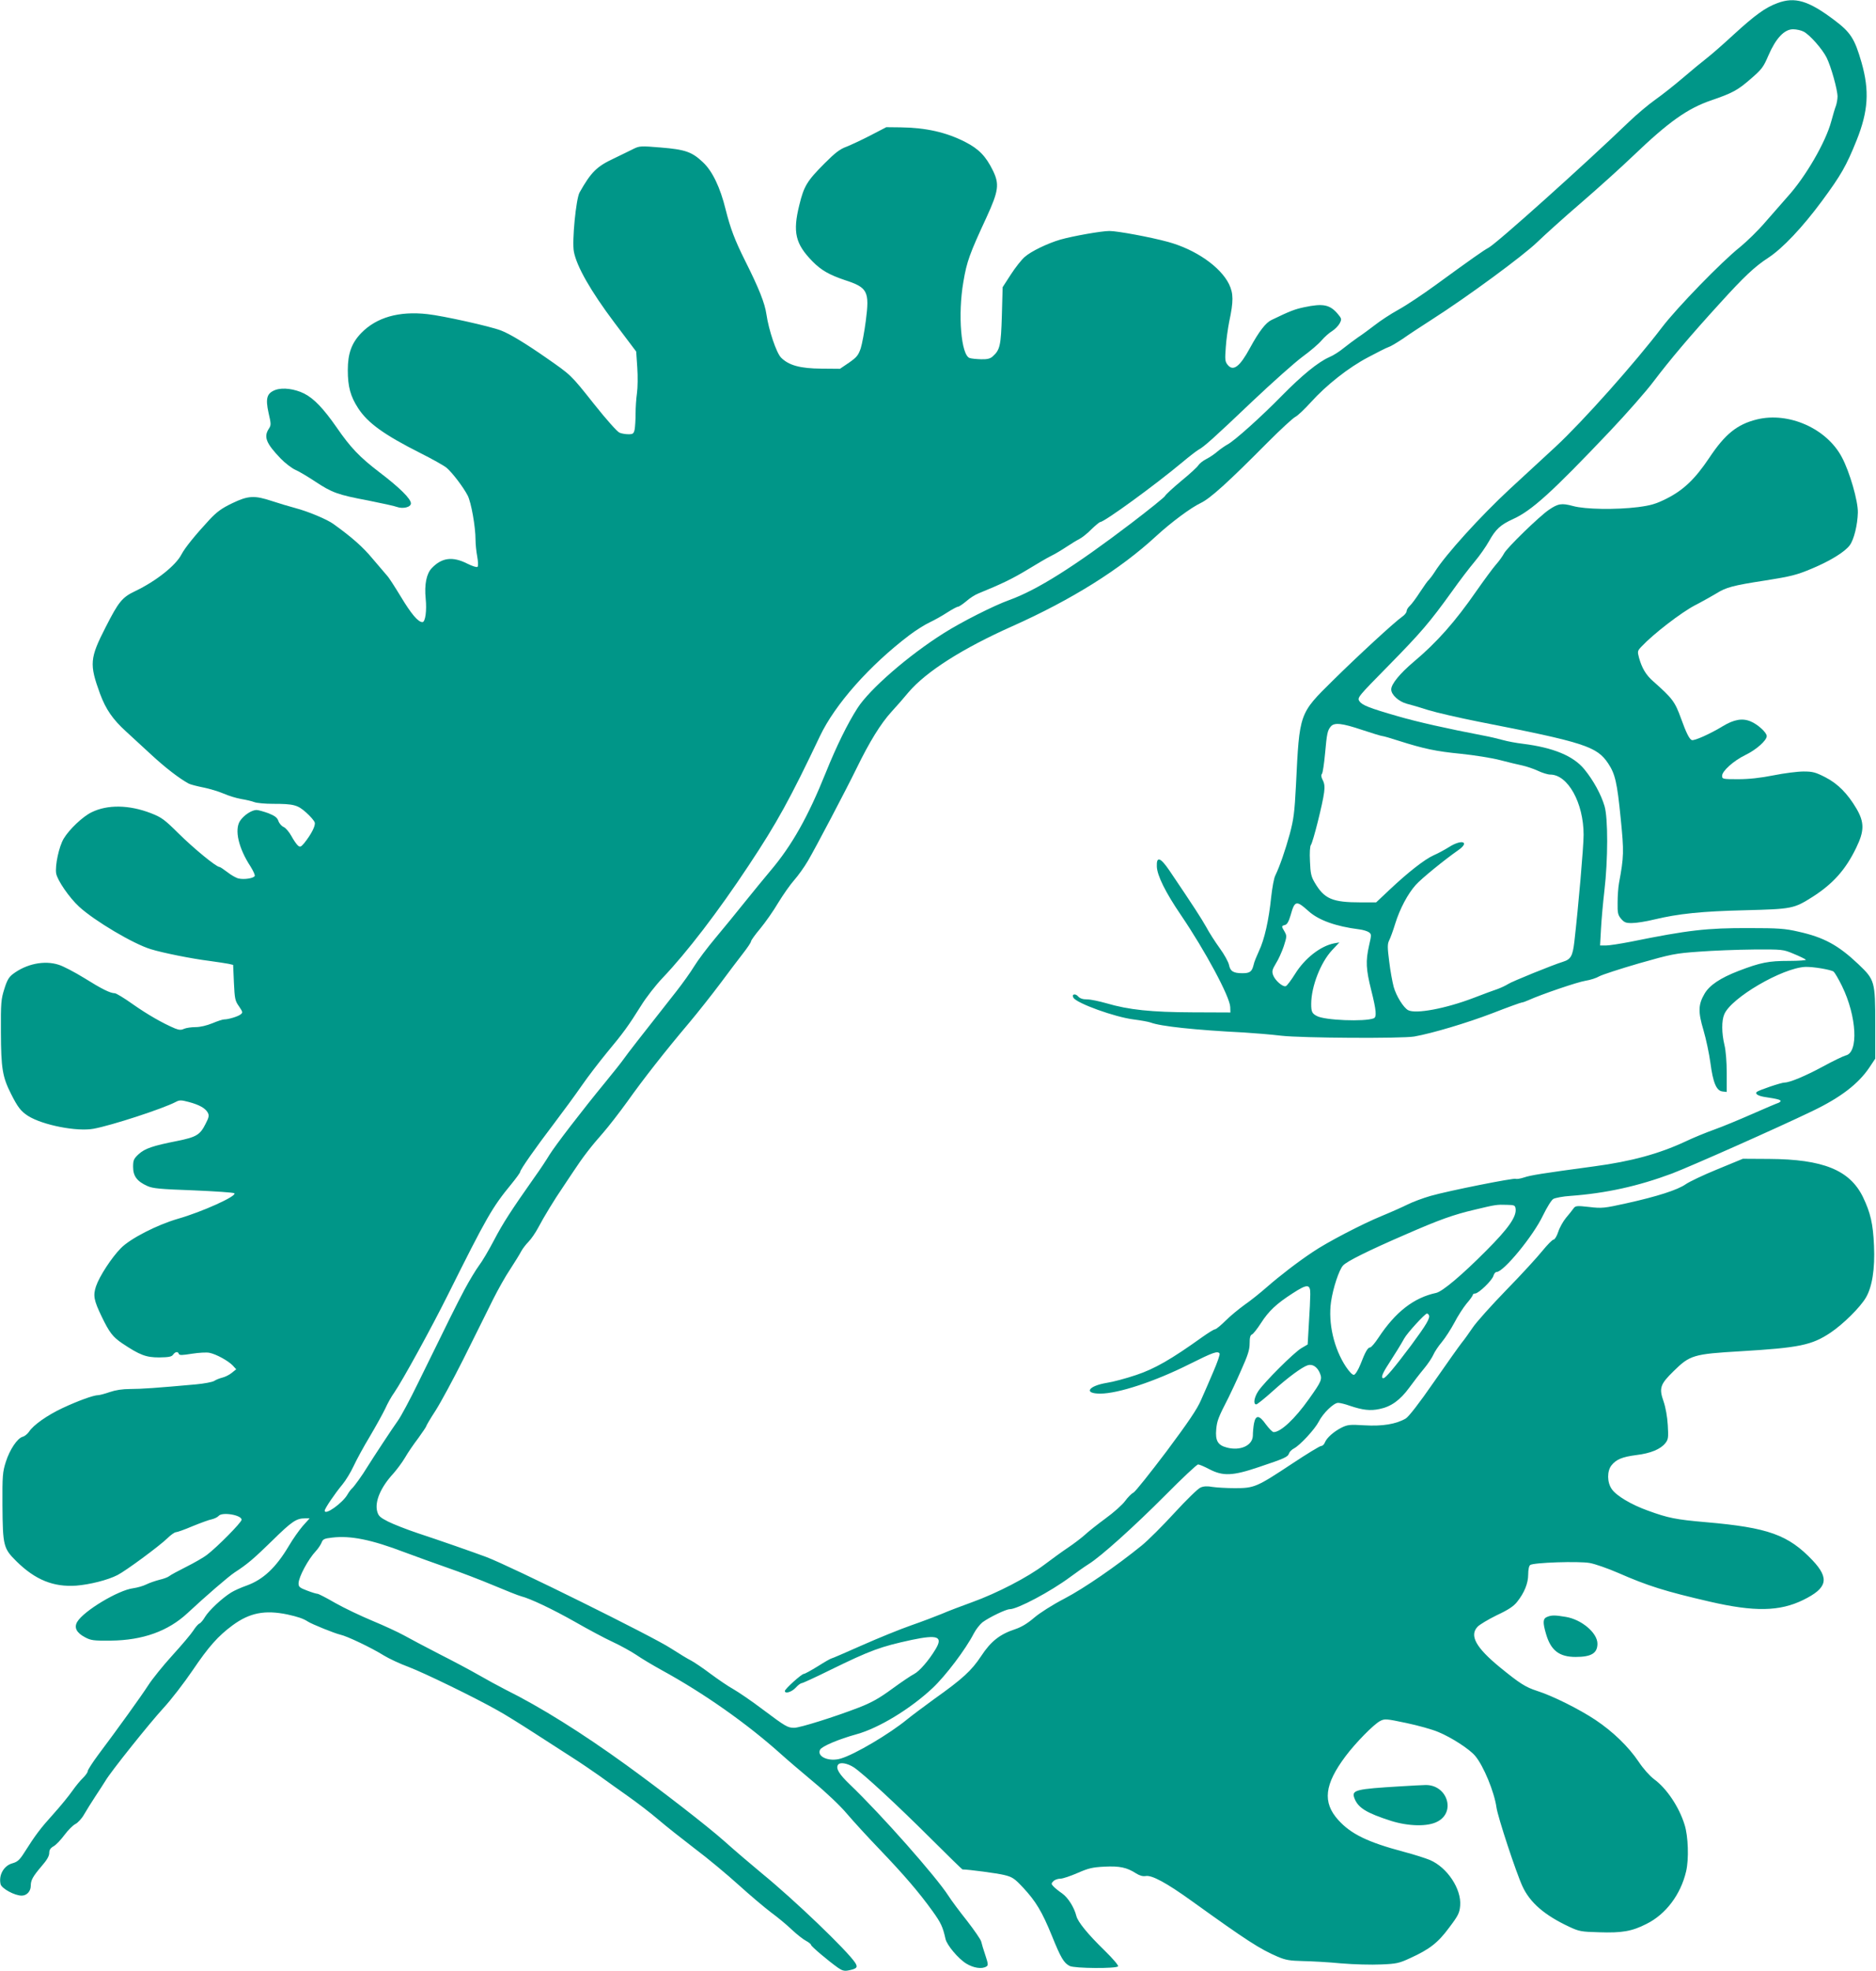
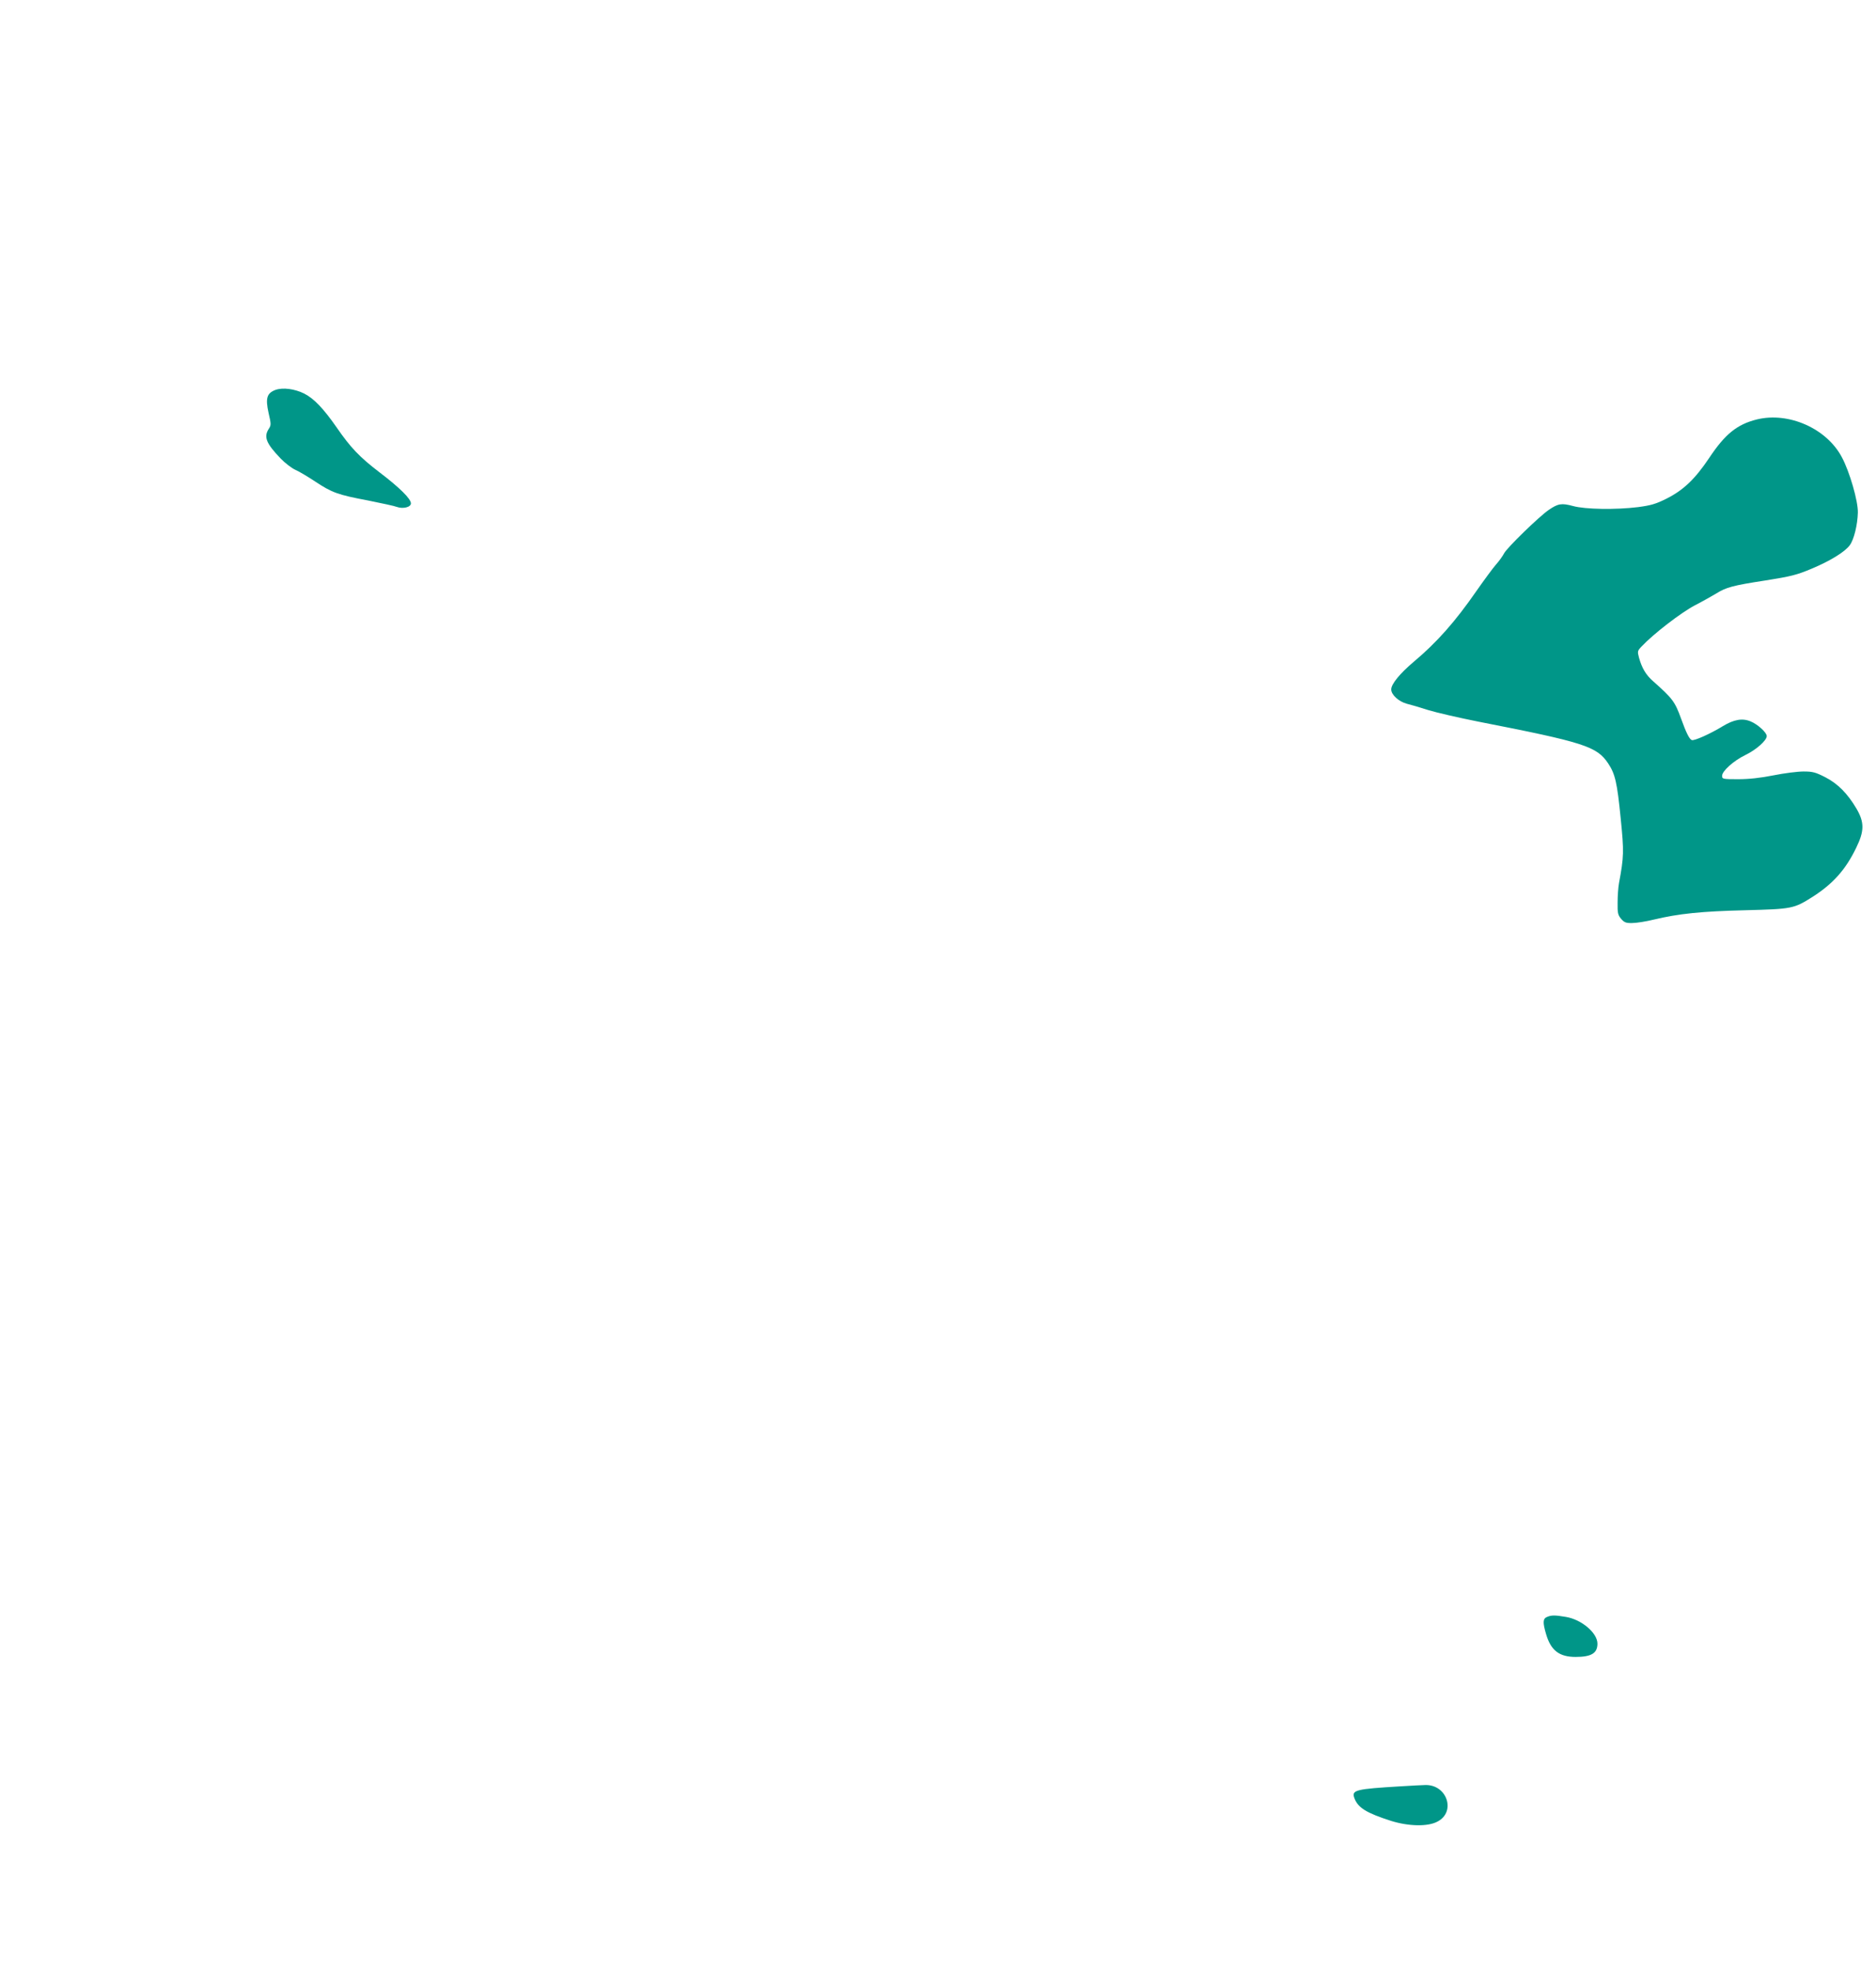
<svg xmlns="http://www.w3.org/2000/svg" version="1.0" width="1219pt" height="1280pt" viewBox="0 0 1219 1280" preserveAspectRatio="xMidYMid meet">
  <g transform="translate(0,1280) scale(0.1,-0.1)" fill="#009688" stroke="none">
-     <path d="M11550 12780 c-79 -29 -145 -77 -283 -203 -67 -62 -147 -132 -177 -155 -30 -23 -100 -81 -155 -128 -55 -47 -136 -111 -180 -142 -44 -31 -120 -95 -170 -143 -287 -276 -861 -791 -913 -818 -29 -15 -109 -71 -345 -243 -81 -59 -189 -131 -240 -159 -51 -28 -119 -73 -152 -99 -33 -25 -82 -62 -110 -80 -27 -19 -70 -51 -95 -71 -25 -21 -67 -48 -94 -59 -72 -32 -177 -118 -306 -249 -133 -136 -311 -296 -355 -318 -16 -9 -45 -29 -63 -44 -18 -16 -50 -38 -72 -49 -22 -11 -46 -30 -53 -41 -6 -11 -56 -57 -110 -101 -54 -45 -102 -89 -107 -99 -5 -9 -103 -88 -217 -175 -372 -283 -613 -435 -796 -501 -98 -35 -310 -142 -425 -215 -229 -144 -481 -363 -560 -486 -65 -101 -137 -248 -206 -419 -115 -286 -220 -473 -360 -638 -37 -44 -111 -134 -164 -200 -53 -66 -139 -172 -193 -236 -53 -63 -116 -147 -139 -185 -23 -38 -74 -109 -113 -159 -249 -316 -315 -401 -342 -439 -16 -23 -71 -92 -121 -153 -149 -181 -328 -414 -364 -473 -18 -30 -60 -94 -94 -141 -155 -220 -208 -302 -265 -411 -34 -65 -78 -140 -99 -167 -20 -27 -63 -98 -95 -158 -55 -104 -89 -173 -300 -603 -52 -107 -111 -217 -131 -245 -34 -47 -159 -237 -199 -301 -31 -52 -87 -129 -99 -139 -7 -6 -21 -24 -30 -40 -31 -55 -148 -139 -148 -105 0 14 66 111 115 170 21 25 54 79 73 120 19 41 67 129 107 195 39 66 83 146 98 177 14 32 40 79 59 105 53 77 241 419 347 632 254 509 289 570 414 722 31 38 57 74 57 79 0 14 101 158 220 314 59 78 140 188 180 246 40 58 114 154 164 215 106 127 140 174 222 305 32 52 95 133 140 180 157 165 360 429 559 730 184 277 270 434 463 840 98 206 322 459 582 656 41 31 100 68 130 82 30 14 82 43 114 64 33 21 64 38 71 38 6 0 30 16 53 35 22 20 58 43 79 51 154 63 222 96 318 154 61 37 130 78 155 90 25 12 70 39 100 59 30 20 68 43 84 51 16 8 52 36 78 63 27 26 53 47 57 47 27 0 359 242 536 390 44 37 90 72 102 79 35 18 102 78 351 315 128 121 275 252 325 289 51 37 107 85 125 107 18 21 48 48 68 60 19 12 41 35 49 50 14 27 13 31 -11 60 -52 62 -96 71 -219 45 -62 -13 -93 -25 -213 -83 -38 -18 -81 -74 -140 -182 -66 -122 -109 -154 -145 -109 -17 21 -18 34 -12 114 3 49 14 124 22 165 29 135 28 184 -1 245 -56 113 -217 225 -396 274 -113 31 -329 71 -381 71 -52 0 -238 -33 -319 -56 -82 -24 -191 -76 -232 -113 -20 -17 -61 -69 -90 -114 l-53 -82 -5 -185 c-6 -195 -12 -222 -60 -265 -16 -14 -34 -19 -75 -18 -30 1 -63 4 -74 8 -56 17 -78 283 -41 495 22 132 41 183 150 418 79 172 85 216 42 304 -46 94 -92 141 -180 186 -123 63 -255 93 -422 95 l-91 1 -102 -53 c-56 -29 -127 -62 -157 -74 -42 -15 -73 -39 -140 -106 -116 -116 -136 -149 -166 -272 -44 -177 -26 -253 86 -367 56 -57 109 -87 210 -121 148 -48 161 -73 136 -264 -9 -70 -24 -150 -33 -179 -16 -46 -26 -58 -76 -93 l-59 -40 -121 1 c-136 1 -211 21 -261 71 -31 30 -81 180 -96 283 -10 70 -48 167 -138 346 -68 136 -96 211 -127 334 -35 143 -86 249 -147 306 -72 68 -115 83 -274 96 -131 11 -139 10 -178 -9 -23 -12 -80 -39 -127 -62 -111 -52 -148 -88 -223 -221 -23 -41 -50 -316 -37 -384 18 -96 109 -256 264 -462 l141 -187 7 -104 c4 -57 3 -131 -2 -166 -5 -34 -9 -94 -9 -133 0 -39 -3 -86 -6 -103 -6 -27 -11 -31 -40 -31 -18 0 -44 4 -58 10 -14 5 -84 83 -165 185 -154 194 -149 188 -311 301 -132 92 -237 156 -295 178 -70 27 -376 95 -477 106 -186 21 -331 -21 -430 -122 -63 -65 -88 -133 -88 -241 0 -108 17 -171 68 -249 62 -95 167 -171 405 -291 76 -38 152 -81 168 -94 39 -33 110 -127 138 -181 23 -45 51 -203 51 -288 0 -28 5 -76 11 -108 6 -32 7 -62 2 -67 -5 -5 -35 5 -67 21 -95 48 -165 39 -230 -29 -35 -36 -49 -107 -40 -198 8 -77 -2 -153 -21 -153 -28 0 -72 52 -139 163 -39 64 -79 127 -91 139 -11 13 -53 62 -94 110 -63 76 -133 138 -254 225 -41 30 -165 82 -249 104 -37 10 -105 30 -150 45 -115 38 -155 36 -259 -14 -67 -32 -99 -55 -147 -106 -92 -99 -160 -183 -182 -225 -37 -73 -166 -175 -302 -240 -84 -40 -107 -68 -191 -233 -104 -203 -107 -241 -37 -433 38 -102 83 -167 170 -246 33 -30 106 -97 163 -150 93 -86 183 -155 244 -188 12 -6 55 -17 95 -25 40 -8 100 -26 132 -40 32 -14 84 -30 115 -35 31 -5 69 -14 84 -20 16 -6 70 -11 120 -11 137 0 161 -7 217 -57 27 -24 52 -53 55 -64 7 -20 -23 -78 -68 -134 -21 -25 -27 -28 -41 -16 -9 8 -28 35 -42 61 -14 26 -37 53 -50 59 -14 6 -30 24 -35 40 -8 22 -23 33 -65 50 -31 11 -66 21 -77 21 -32 0 -84 -35 -108 -72 -36 -58 -9 -176 69 -295 18 -29 31 -57 27 -62 -8 -15 -69 -24 -104 -16 -16 3 -49 22 -73 41 -24 18 -47 34 -52 34 -21 0 -168 121 -265 217 -93 92 -111 105 -180 132 -142 55 -283 57 -386 6 -58 -28 -145 -111 -181 -171 -31 -52 -57 -175 -49 -226 8 -45 85 -157 149 -216 100 -92 353 -242 466 -276 77 -24 267 -62 380 -76 52 -7 109 -16 125 -19 l30 -7 5 -115 c5 -104 7 -118 33 -154 25 -37 26 -41 10 -53 -19 -14 -79 -32 -106 -32 -10 0 -44 -11 -77 -25 -37 -15 -79 -25 -109 -25 -28 0 -61 -5 -75 -11 -19 -9 -32 -8 -58 2 -81 34 -180 91 -274 157 -56 40 -109 72 -118 72 -29 0 -84 27 -199 99 -62 38 -136 77 -166 86 -93 30 -210 6 -298 -61 -25 -19 -38 -41 -55 -97 -21 -66 -23 -90 -22 -282 1 -233 10 -288 65 -397 44 -88 65 -115 112 -145 94 -59 316 -103 425 -83 116 21 450 130 534 174 24 13 35 13 84 0 68 -18 108 -40 124 -69 10 -18 8 -31 -14 -73 -36 -72 -60 -86 -183 -111 -162 -32 -211 -49 -252 -86 -32 -30 -36 -39 -36 -83 0 -60 26 -94 93 -124 36 -16 81 -20 299 -28 141 -6 261 -14 266 -19 18 -18 -210 -121 -368 -166 -134 -39 -309 -128 -370 -191 -60 -61 -139 -182 -161 -247 -20 -60 -14 -91 36 -195 51 -106 73 -134 135 -176 114 -76 154 -91 239 -91 62 1 81 4 91 18 14 20 32 22 37 5 4 -10 22 -9 85 1 45 7 96 10 114 6 45 -9 122 -52 151 -82 l23 -25 -30 -24 c-16 -13 -43 -26 -60 -30 -16 -4 -40 -13 -52 -21 -12 -8 -66 -18 -120 -23 -254 -23 -354 -30 -426 -30 -52 0 -96 -7 -134 -20 -32 -11 -65 -20 -75 -20 -30 0 -134 -38 -232 -84 -100 -47 -189 -110 -217 -153 -10 -15 -29 -30 -41 -33 -35 -9 -85 -84 -110 -163 -21 -66 -23 -90 -22 -282 2 -265 6 -280 92 -365 122 -120 240 -167 387 -157 88 7 205 36 269 69 53 27 269 186 323 238 22 22 48 40 56 40 8 0 57 17 108 39 52 21 108 42 126 45 17 4 37 14 44 22 22 27 149 6 149 -25 0 -17 -157 -176 -225 -228 -22 -17 -83 -52 -135 -78 -52 -26 -102 -53 -110 -60 -8 -7 -37 -18 -64 -24 -27 -7 -65 -20 -85 -30 -20 -10 -58 -21 -86 -25 -96 -12 -321 -147 -363 -218 -22 -37 -5 -71 50 -100 39 -21 56 -23 168 -22 207 2 373 61 500 180 116 108 264 236 305 263 82 53 123 88 245 207 126 124 156 144 211 144 l31 0 -45 -50 c-24 -28 -65 -86 -90 -129 -84 -141 -166 -218 -273 -257 -37 -13 -82 -33 -101 -45 -59 -36 -145 -117 -170 -158 -12 -21 -29 -41 -37 -44 -9 -4 -26 -24 -40 -46 -14 -22 -75 -94 -136 -161 -61 -67 -131 -154 -156 -193 -47 -73 -202 -288 -326 -453 -37 -50 -68 -98 -68 -106 0 -8 -14 -27 -31 -44 -17 -16 -48 -54 -69 -84 -21 -30 -76 -98 -123 -150 -84 -93 -116 -135 -190 -252 -30 -47 -44 -59 -76 -68 -56 -15 -91 -77 -77 -136 7 -28 91 -74 137 -74 33 0 59 28 59 64 0 36 13 60 71 128 34 39 49 65 49 85 0 20 8 32 29 44 16 9 47 42 70 73 23 31 55 63 71 71 16 8 42 36 57 63 15 26 48 79 73 117 26 39 55 84 66 102 34 58 285 372 376 471 49 53 134 163 189 244 105 155 165 223 261 294 111 81 209 100 355 70 68 -15 104 -27 133 -46 28 -18 175 -77 210 -85 44 -9 205 -86 285 -136 33 -20 105 -54 160 -74 100 -38 430 -198 580 -283 44 -24 150 -90 235 -145 85 -55 198 -127 250 -161 52 -33 131 -87 175 -118 44 -32 127 -91 185 -132 58 -41 146 -108 195 -150 50 -43 158 -128 240 -191 83 -62 211 -169 285 -236 74 -67 169 -147 210 -178 41 -30 102 -80 135 -112 33 -31 75 -64 93 -73 17 -9 32 -21 32 -26 0 -9 111 -103 176 -149 26 -18 41 -22 66 -17 56 11 64 20 45 50 -53 80 -395 408 -607 581 -69 57 -179 151 -245 210 -108 96 -401 323 -634 492 -289 209 -559 378 -787 491 -45 23 -124 66 -176 96 -52 30 -167 91 -254 135 -87 45 -190 99 -229 121 -38 21 -131 64 -206 95 -74 31 -182 82 -240 115 -57 33 -109 60 -116 60 -7 0 -37 9 -68 21 -48 18 -55 24 -55 47 1 42 63 157 113 210 14 15 30 39 36 53 9 24 17 28 70 34 119 14 254 -13 469 -95 73 -27 199 -73 280 -101 81 -28 215 -79 298 -114 83 -35 164 -67 180 -71 60 -15 205 -84 350 -166 82 -47 192 -106 244 -130 52 -24 122 -63 155 -85 33 -23 107 -67 165 -99 274 -150 553 -346 777 -547 34 -31 128 -111 208 -178 85 -70 177 -158 218 -207 40 -47 135 -151 212 -231 160 -167 256 -279 344 -401 56 -78 67 -102 85 -182 9 -39 81 -126 134 -159 47 -29 103 -38 132 -19 12 7 11 18 -7 72 -12 35 -24 75 -27 89 -3 14 -45 74 -92 135 -48 60 -103 134 -122 164 -80 124 -434 525 -641 723 -68 65 -91 103 -76 126 12 20 61 11 103 -16 65 -44 277 -240 498 -460 112 -112 206 -203 208 -203 40 0 226 -25 271 -36 53 -13 67 -22 123 -82 82 -88 123 -155 188 -315 57 -141 77 -175 115 -194 31 -16 305 -18 314 -2 4 6 -35 51 -87 102 -109 106 -175 187 -184 225 -14 56 -54 119 -92 146 -22 15 -48 36 -57 46 -15 16 -15 19 0 34 9 9 29 16 45 16 16 0 66 17 112 37 71 31 96 37 174 41 99 5 146 -5 205 -43 24 -15 44 -21 63 -18 40 8 136 -44 304 -165 352 -253 438 -309 555 -359 52 -22 79 -26 162 -28 55 -1 167 -7 249 -15 82 -7 199 -10 260 -7 101 4 118 8 191 42 125 57 179 99 252 198 59 78 67 95 71 142 9 108 -84 248 -196 296 -26 11 -103 36 -172 54 -233 62 -342 115 -424 206 -104 115 -90 231 47 414 65 87 184 208 225 229 29 15 38 15 170 -13 76 -16 170 -42 209 -59 85 -35 202 -111 238 -154 55 -65 125 -235 139 -336 9 -63 128 -424 169 -512 49 -106 143 -187 303 -262 64 -30 78 -33 195 -36 148 -5 213 6 307 54 126 62 223 191 258 341 19 79 14 230 -10 304 -36 116 -117 236 -198 295 -29 22 -70 68 -100 113 -66 98 -166 195 -281 272 -102 68 -277 156 -378 188 -77 25 -113 48 -243 154 -156 128 -199 206 -145 263 13 14 70 48 125 75 75 35 110 58 133 88 46 58 71 119 71 177 0 29 5 56 13 61 20 16 316 26 387 13 34 -6 117 -35 184 -64 194 -85 306 -120 596 -187 290 -67 454 -64 607 11 157 77 172 139 61 257 -158 166 -288 213 -693 248 -196 17 -245 27 -377 75 -109 39 -206 97 -235 140 -31 44 -31 117 -2 154 31 39 70 55 162 67 92 11 157 38 188 77 19 24 21 36 16 117 -3 54 -14 115 -27 153 -31 88 -23 112 65 198 106 104 128 111 435 129 382 23 462 39 585 121 83 56 192 164 229 227 41 69 60 188 53 337 -6 143 -23 215 -72 317 -86 175 -259 245 -610 247 l-170 1 -165 -68 c-91 -37 -183 -81 -206 -97 -52 -37 -186 -80 -385 -124 -145 -32 -160 -34 -243 -24 -81 9 -89 8 -102 -10 -7 -10 -28 -37 -48 -60 -19 -23 -42 -64 -51 -92 -9 -28 -23 -50 -30 -50 -8 0 -40 -33 -72 -72 -32 -40 -137 -155 -235 -255 -97 -100 -196 -210 -219 -245 -24 -35 -55 -79 -71 -98 -15 -19 -97 -134 -181 -255 -94 -136 -164 -226 -183 -237 -62 -36 -151 -51 -267 -44 -97 6 -111 4 -150 -15 -51 -26 -96 -66 -108 -96 -5 -13 -15 -23 -24 -23 -9 0 -94 -52 -189 -115 -230 -152 -245 -159 -371 -159 -55 0 -121 4 -147 8 -32 6 -57 5 -77 -4 -16 -6 -92 -80 -169 -164 -77 -84 -173 -180 -214 -213 -163 -132 -371 -276 -501 -344 -79 -41 -162 -94 -198 -125 -42 -36 -81 -60 -123 -74 -100 -33 -158 -79 -221 -175 -63 -95 -121 -148 -307 -280 -67 -49 -145 -107 -173 -130 -114 -94 -342 -229 -432 -255 -77 -23 -158 13 -134 58 12 22 121 68 237 100 145 40 350 165 494 300 84 79 214 250 268 355 14 27 40 59 56 72 45 33 153 85 177 85 50 0 265 114 393 209 42 31 96 69 120 84 78 48 295 243 499 448 109 110 204 199 212 199 8 0 41 -14 73 -31 89 -46 151 -44 322 14 167 56 188 65 196 89 3 10 17 24 32 32 39 20 136 125 161 174 28 55 97 122 126 122 12 0 46 -8 76 -19 83 -28 133 -34 193 -21 75 15 134 58 192 137 27 37 70 93 96 124 26 31 53 72 61 90 8 19 33 57 56 84 23 28 59 84 81 125 21 41 57 97 79 124 23 26 41 52 41 57 0 5 7 9 15 9 23 0 112 87 119 115 4 14 13 25 21 25 45 0 238 234 301 367 25 51 54 99 67 107 12 7 63 17 112 20 231 17 439 63 659 145 125 48 676 292 913 406 183 88 298 176 370 283 l38 57 0 225 c0 277 -3 287 -109 388 -131 124 -224 175 -391 212 -86 20 -130 23 -320 23 -275 1 -396 -13 -771 -89 -67 -13 -138 -24 -159 -24 l-38 0 6 108 c3 59 13 170 22 247 24 204 24 473 1 550 -22 75 -72 167 -131 239 -71 87 -201 141 -400 166 -43 5 -101 16 -129 24 -28 8 -87 22 -131 30 -220 42 -427 88 -553 125 -188 54 -232 72 -249 98 -15 22 -9 29 189 230 213 217 267 280 414 484 48 68 115 155 147 193 32 38 73 97 92 131 44 79 75 107 156 144 122 55 254 175 630 571 107 113 236 259 286 326 103 136 238 296 429 505 155 171 226 238 314 295 93 61 221 196 349 369 123 167 158 227 225 394 76 190 84 322 32 505 -45 156 -71 196 -179 277 -166 125 -254 151 -367 109z m169 -185 c40 -20 122 -113 150 -169 29 -58 71 -209 71 -253 0 -17 -5 -44 -10 -59 -6 -15 -20 -62 -31 -103 -36 -134 -167 -361 -286 -491 -32 -36 -96 -109 -142 -162 -45 -53 -120 -126 -164 -162 -121 -96 -411 -395 -507 -521 -174 -229 -514 -611 -693 -777 -73 -67 -206 -190 -296 -273 -192 -178 -418 -427 -489 -540 -14 -22 -31 -44 -37 -50 -7 -5 -33 -42 -58 -80 -25 -39 -55 -79 -66 -89 -12 -11 -21 -26 -21 -35 0 -9 -13 -25 -29 -36 -49 -34 -290 -256 -449 -413 -221 -218 -218 -209 -241 -682 -9 -175 -15 -221 -40 -315 -30 -109 -66 -212 -94 -270 -9 -16 -20 -79 -27 -140 -15 -149 -44 -277 -79 -350 -15 -33 -32 -73 -35 -90 -11 -45 -24 -55 -73 -55 -59 0 -79 13 -87 54 -4 19 -30 67 -60 108 -29 40 -69 102 -88 138 -33 58 -77 127 -240 368 -58 85 -84 93 -81 25 2 -59 57 -169 155 -313 159 -234 320 -533 322 -600 l1 -35 -245 1 c-269 1 -415 16 -561 59 -46 13 -102 25 -125 25 -28 0 -47 6 -59 20 -19 21 -44 13 -30 -9 22 -37 270 -126 390 -141 47 -6 97 -15 111 -20 65 -25 291 -49 609 -65 66 -4 175 -13 242 -21 133 -15 782 -19 863 -5 118 21 342 88 507 151 100 39 186 70 192 70 6 0 25 7 43 15 84 38 319 118 370 126 32 5 72 18 90 29 18 10 134 48 258 84 211 60 235 65 390 76 91 7 251 13 355 14 188 1 191 1 260 -28 39 -16 74 -33 79 -38 6 -4 -44 -8 -110 -8 -132 0 -183 -10 -327 -65 -119 -46 -189 -93 -221 -148 -41 -70 -43 -117 -7 -237 17 -58 37 -153 45 -212 17 -129 39 -182 79 -186 l27 -3 0 123 c0 73 -6 148 -15 183 -18 76 -19 156 -1 198 44 107 377 301 526 308 50 2 169 -18 185 -31 7 -6 32 -48 54 -93 96 -196 109 -433 24 -451 -15 -4 -82 -36 -148 -72 -113 -61 -215 -104 -249 -104 -22 0 -169 -50 -181 -61 -13 -13 10 -27 60 -34 74 -11 95 -17 95 -25 0 -4 -8 -10 -17 -13 -10 -3 -85 -35 -167 -71 -82 -36 -192 -82 -246 -101 -53 -19 -139 -54 -191 -79 -170 -79 -350 -128 -589 -160 -341 -46 -415 -58 -456 -72 -24 -8 -49 -12 -54 -9 -12 7 -439 -78 -554 -111 -49 -14 -116 -39 -148 -55 -32 -16 -108 -50 -169 -75 -127 -52 -358 -172 -450 -235 -95 -63 -212 -153 -298 -228 -42 -37 -107 -89 -145 -115 -37 -27 -92 -72 -121 -101 -29 -29 -60 -55 -69 -57 -10 -1 -47 -25 -84 -51 -201 -144 -309 -206 -429 -246 -65 -22 -151 -45 -191 -51 -121 -20 -153 -70 -43 -70 117 0 356 79 581 192 154 77 183 87 195 68 3 -6 -15 -58 -41 -118 -25 -59 -61 -142 -80 -184 -24 -57 -83 -144 -224 -333 -106 -140 -202 -261 -215 -268 -13 -6 -37 -31 -54 -54 -17 -24 -74 -75 -128 -114 -53 -39 -115 -88 -137 -109 -23 -20 -70 -56 -106 -80 -36 -24 -105 -74 -154 -111 -107 -81 -307 -185 -471 -244 -66 -24 -154 -57 -195 -75 -41 -17 -131 -51 -200 -75 -69 -24 -212 -82 -318 -129 -106 -47 -196 -86 -200 -86 -4 0 -43 -22 -87 -50 -44 -27 -85 -50 -92 -50 -14 0 -123 -98 -123 -111 0 -20 44 -7 70 21 15 17 33 30 40 30 6 0 89 38 184 85 266 130 328 152 531 196 168 35 204 22 154 -61 -44 -73 -104 -142 -138 -160 -20 -10 -85 -54 -144 -97 -83 -61 -133 -89 -215 -121 -158 -61 -384 -132 -421 -132 -43 0 -55 7 -206 120 -71 54 -157 112 -190 131 -33 18 -100 64 -150 101 -49 37 -106 75 -125 85 -19 9 -78 45 -131 79 -112 74 -1042 534 -1199 593 -86 32 -303 108 -446 155 -72 24 -158 58 -192 75 -51 26 -63 36 -71 66 -17 63 22 156 104 245 22 25 57 71 76 103 18 32 58 90 87 128 28 39 52 74 52 78 0 4 27 50 61 102 33 52 113 200 178 329 64 129 122 244 127 255 6 11 36 72 68 137 32 64 82 153 112 197 29 45 61 96 70 114 9 17 31 46 48 63 17 17 46 59 65 95 31 60 109 188 155 254 11 16 42 64 70 105 63 96 118 167 196 255 34 39 104 129 156 201 103 145 243 324 402 512 57 68 148 183 202 255 54 73 121 161 149 197 28 36 51 70 51 77 0 6 27 44 60 83 33 40 86 115 117 168 32 52 78 118 103 146 25 28 66 85 90 126 52 89 242 450 318 605 83 170 155 286 224 362 35 38 85 95 111 127 115 135 351 285 674 429 387 173 701 369 936 586 97 89 226 185 290 215 62 30 175 132 438 397 81 81 160 154 176 162 16 8 61 51 100 94 101 112 245 226 373 293 60 32 119 62 132 66 12 3 54 28 93 54 38 27 122 82 186 123 238 152 597 417 686 503 49 47 178 164 288 258 110 95 262 232 337 304 231 221 353 308 509 361 137 47 170 65 254 138 73 63 83 76 116 153 48 111 103 170 160 170 22 0 53 -7 68 -15z m-2868 -4535 c66 -22 125 -40 132 -40 6 0 55 -14 107 -31 164 -52 240 -68 402 -84 87 -9 202 -27 255 -41 54 -14 119 -30 145 -35 27 -6 72 -21 100 -34 29 -14 66 -25 81 -25 115 0 217 -184 217 -391 0 -78 -34 -467 -60 -694 -11 -94 -23 -115 -75 -131 -60 -18 -334 -129 -355 -144 -14 -9 -45 -24 -70 -33 -25 -8 -94 -34 -154 -57 -183 -70 -377 -106 -426 -80 -30 16 -77 91 -94 151 -8 30 -22 104 -29 164 -12 93 -12 114 -1 137 8 15 26 64 40 110 30 97 82 194 133 251 36 41 189 165 275 225 80 55 26 75 -59 21 -27 -17 -71 -41 -99 -53 -60 -27 -167 -111 -287 -224 l-87 -82 -99 0 c-186 0 -238 22 -301 130 -22 37 -27 59 -30 137 -3 56 0 98 6 106 13 15 78 273 86 342 5 36 2 58 -9 79 -10 19 -12 33 -5 41 5 6 14 65 20 131 12 133 16 151 38 177 23 26 72 21 203 -23z m-347 -1178 c65 -58 176 -98 327 -117 26 -3 54 -12 64 -19 17 -12 17 -17 1 -86 -23 -102 -20 -154 14 -290 33 -131 37 -175 16 -183 -59 -23 -318 -13 -369 15 -31 16 -37 27 -37 78 0 113 61 270 136 350 l47 50 -34 -6 c-88 -17 -191 -97 -254 -199 -25 -40 -52 -76 -60 -79 -20 -7 -71 38 -83 73 -8 24 -5 35 19 75 16 25 39 76 51 112 20 62 20 67 5 94 -21 35 -21 37 2 43 14 3 25 22 37 63 27 97 37 99 118 26z m1344 -1930 c8 -52 -46 -129 -191 -274 -157 -158 -284 -265 -325 -274 -145 -31 -264 -123 -375 -291 -23 -35 -47 -63 -54 -63 -15 0 -31 -27 -63 -110 -15 -37 -33 -66 -42 -68 -9 -2 -29 18 -52 52 -79 119 -117 286 -97 423 13 89 52 207 78 235 24 27 165 97 403 200 224 98 314 130 455 163 133 32 141 33 205 31 49 -1 55 -3 58 -24z m-1334 -557 c0 -27 -4 -112 -9 -188 l-8 -138 -41 -24 c-48 -28 -242 -222 -280 -279 -27 -41 -34 -86 -13 -86 6 0 55 39 107 86 100 90 190 156 227 168 31 10 62 -10 79 -50 17 -41 12 -53 -72 -171 -90 -127 -182 -213 -228 -213 -8 0 -30 23 -51 51 -43 61 -66 62 -77 4 -4 -22 -7 -57 -7 -77 -1 -65 -82 -102 -170 -78 -58 15 -75 45 -68 119 5 54 13 76 80 206 14 28 51 106 81 175 45 100 56 135 56 176 0 37 4 54 15 58 8 3 34 36 58 73 51 80 102 127 206 194 97 63 116 62 115 -6z m770 -134 c12 -18 -16 -64 -115 -198 -108 -144 -166 -213 -180 -213 -18 0 -8 29 34 93 48 75 74 116 102 166 20 36 134 160 147 161 4 0 9 -4 12 -9z" />
    <path d="M1790 10268 c-56 -21 -66 -54 -45 -149 17 -73 17 -80 2 -103 -35 -53 -18 -95 77 -194 28 -29 71 -62 95 -73 24 -10 82 -45 129 -76 109 -72 146 -86 343 -123 89 -18 174 -36 188 -42 39 -14 91 -2 91 23 0 30 -73 102 -203 201 -131 100 -189 161 -280 293 -85 122 -147 187 -210 219 -63 31 -138 41 -187 24z" />
    <path d="M11415 10076 c-128 -32 -206 -95 -309 -250 -92 -137 -167 -209 -279 -265 -68 -34 -100 -43 -182 -54 -145 -18 -345 -15 -424 7 -74 20 -97 16 -157 -25 -63 -43 -273 -247 -291 -283 -9 -17 -32 -50 -53 -73 -20 -23 -76 -99 -125 -169 -140 -202 -258 -335 -408 -461 -90 -76 -147 -145 -147 -180 0 -35 49 -79 101 -93 24 -6 87 -24 139 -41 52 -16 199 -50 325 -75 690 -135 771 -161 845 -272 45 -68 58 -123 81 -356 22 -217 21 -249 -11 -421 -5 -27 -9 -85 -9 -127 -1 -67 2 -80 23 -105 21 -24 32 -28 73 -27 26 0 89 10 138 22 163 39 310 54 595 61 306 8 316 10 438 87 133 85 215 177 283 318 54 110 54 166 2 255 -58 98 -121 162 -203 204 -63 32 -81 37 -141 37 -38 0 -126 -11 -195 -25 -86 -17 -159 -25 -230 -25 -100 0 -104 1 -104 22 0 31 75 98 151 135 69 33 139 94 139 123 0 23 -58 76 -104 95 -54 23 -109 13 -182 -31 -80 -49 -185 -96 -201 -90 -16 6 -37 49 -69 138 -41 113 -56 132 -182 244 -47 41 -73 85 -92 153 -11 41 -10 45 17 73 77 82 255 219 346 267 54 28 116 63 139 77 64 40 108 52 316 84 171 27 206 36 304 77 122 51 217 110 248 153 27 37 50 132 52 211 2 74 -53 265 -104 360 -99 187 -346 296 -553 245z" />
-     <path d="M10053 2300 c-28 -11 -29 -36 -7 -111 31 -107 86 -149 192 -149 102 0 142 24 142 86 0 70 -103 157 -205 174 -71 12 -93 12 -122 0z" />
+     <path d="M10053 2300 c-28 -11 -29 -36 -7 -111 31 -107 86 -149 192 -149 102 0 142 24 142 86 0 70 -103 157 -205 174 -71 12 -93 12 -122 0" />
    <path d="M9105 1200 c-300 -18 -324 -24 -304 -78 24 -62 77 -95 239 -147 113 -35 236 -38 299 -5 125 63 63 245 -81 238 -18 0 -87 -4 -153 -8z" />
  </g>
</svg>